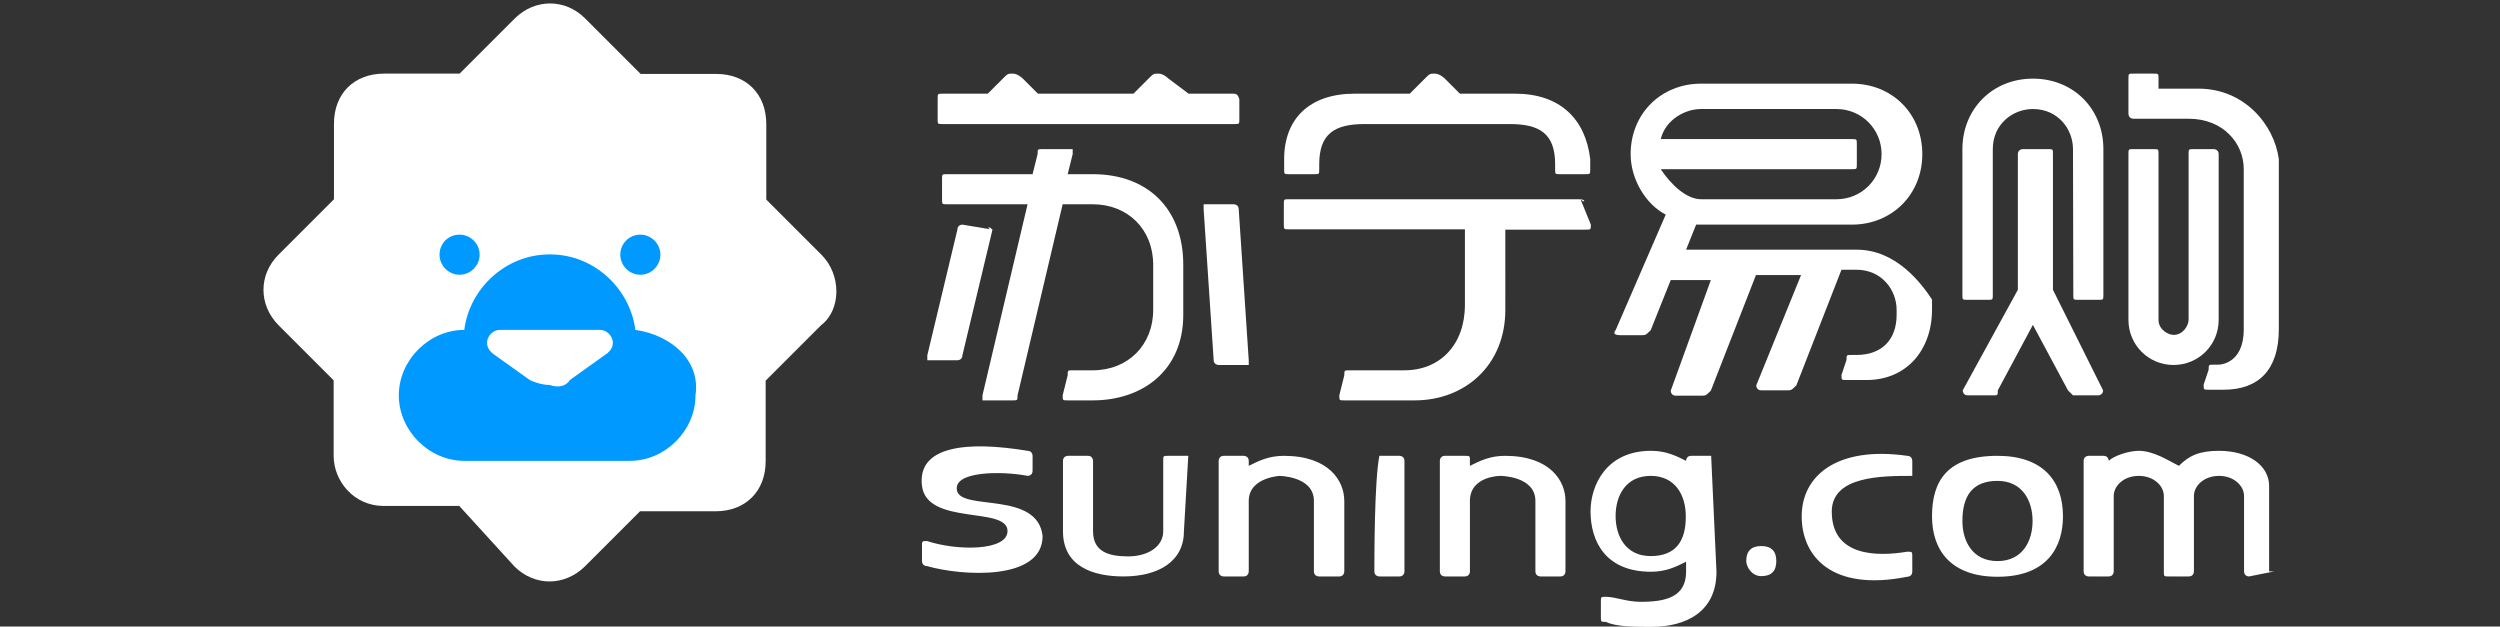
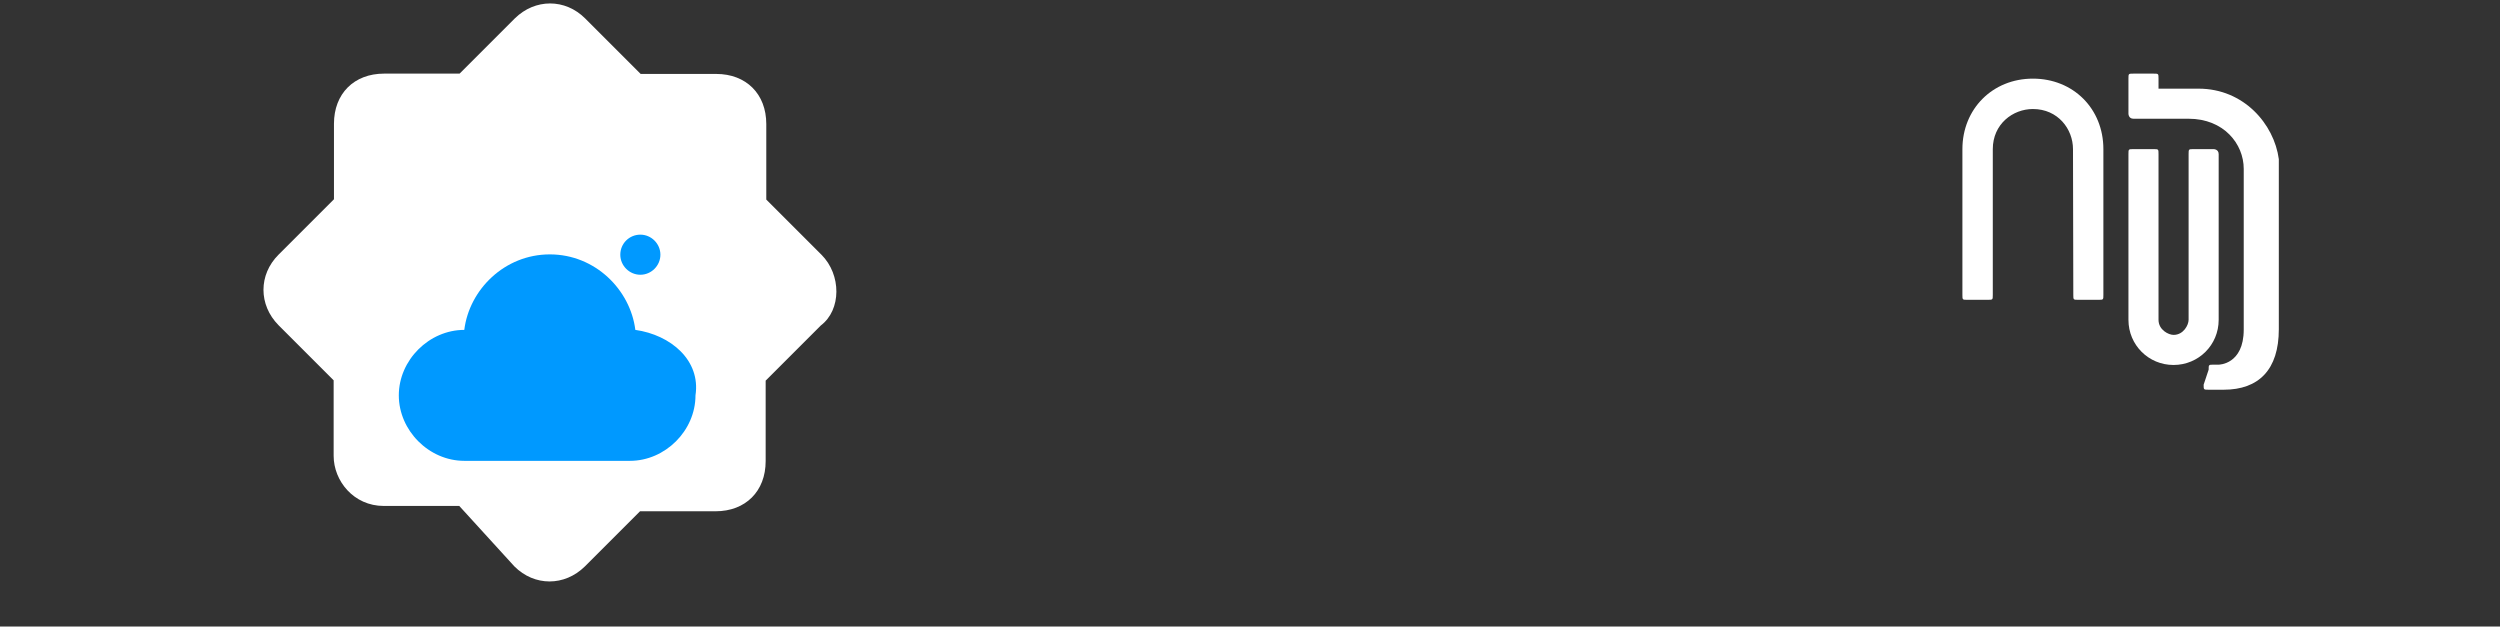
<svg xmlns="http://www.w3.org/2000/svg" version="1.1" id="图层_1" x="0px" y="0px" viewBox="0 0 798 200" style="enable-background:new 0 0 798 200;" xml:space="preserve">
  <rect x="0" y="0" width="798" height="200" fill="#333333" stroke="none" />
  <style type="text/css">
	.st0{fill:#fff;}
	.st1{fill:#fff;}
	.st2{fill:#0099ff;}
        .st3{fill:#fff;}
     .st4{fill:#0099ff;}
</style>
-   <path class="st0" d="M395.4,66.8c0-1.6-1.6-1.6-1.6-1.6h-8h-1.6v1.6l3.2,48.1c0,1.6,1.6,1.6,1.6,1.6h9.6V115L395.4,66.8z   M316.8,73.3C315.1,73.3,315.1,71.6,316.8,73.3l-9.6-1.6c0,0-1.6,0-1.6,1.6l-9.6,40.1v1.6h9.6c0,0,1.6,0,1.6-1.6L316.8,73.3z   M393.8,29.9h-14.4l-6.4-4.8c0,0-1.6-1.6-3.2-1.6c-1.6,0-1.6,0-3.2,1.6l-4.8,4.8h-30.5l-4.8-4.8c0,0-1.6-1.6-3.2-1.6  c-1.6,0-1.6,0-3.2,1.6l-4.8,4.8h-14.4c-1.6,0-1.6,0-1.6,1.6V38c0,1.6,0,1.6,1.6,1.6h93.1c1.6,0,1.6,0,1.6-1.6v-6.4  C395.4,31.5,395.4,29.9,393.8,29.9z" />
-   <path class="st0" d="M348.8,55.6h-8l1.6-6.4v-1.6h-9.6c-1.6,0-1.6,0-1.6,1.6l-1.6,6.4h-27.3c-1.6,0-1.6,0-1.6,1.6v6.4  c0,1.6,0,1.6,1.6,1.6H328l-14.4,61v1.6h9.6c1.6,0,1.6,0,1.6-1.6l14.4-61h9.6c11.2,0,19.3,8,19.3,19.3v14.4c0,11.2-8,19.3-19.3,19.3  h-6.4c-1.6,0-1.6,0-1.6,1.6l-1.6,6.4c0,1.6,0,1.6,1.6,1.6h8c16,0,28.9-9.6,28.9-27.3v-16C377.7,66.8,366.5,55.6,348.8,55.6z   M592.7,79.7h-54.5l3.2-8h49.7c12.8,0,22.5-9.6,22.5-22.5s-9.6-22.5-22.5-22.5H543c-12.8,0-22.5,9.6-22.5,22.5c0,8,4.8,16,11.2,19.3  l-16,36.9c0,0-1.6,1.6,1.6,1.6h6.4c1.6,0,1.6,0,3.2-1.6l6.4-16h12.8l-12.8,35.3c0,0,0,1.6,1.6,1.6h8c1.6,0,1.6,0,3.2-1.6l14.4-36.9  h14.4L560.6,123c0,0,0,1.6,1.6,1.6h8c1.6,0,1.6,0,3.2-1.6l14.4-36.9h4.8c8,0,12.8,6.4,12.8,12.8v1.6c0,8-4.8,12.8-12.8,12.8h-1.6  c-1.6,0-1.6,0-1.6,1.6l-1.6,4.8c0,1.6,0,1.6,1.6,1.6h6.4c12.8,0,20.9-9.6,20.9-22.5v-3.2C613.6,90.9,605.5,79.7,592.7,79.7  L592.7,79.7z M530.1,54h61c1.6,0,1.6,0,1.6-1.6V46c0-1.6,0-1.6-1.6-1.6h-61c1.6-6.4,8-9.6,12.8-9.6h43.3c8,0,14.4,6.4,14.4,14.4  s-6.4,14.4-14.4,14.4H543C538.2,63.6,533.3,58.8,530.1,54L530.1,54z M483.6,29.9H466l-4.8-4.8c0,0-1.6-1.6-3.2-1.6  c-1.6,0-1.6,0-3.2,1.6l-4.8,4.8h-17.6c-14.4,0-22.5,8-22.5,20.9V54c0,1.6,0,1.6,1.6,1.6h8c1.6,0,1.6,0,1.6-1.6v-1.6  c0-9.6,4.8-12.8,14.4-12.8H482c9.6,0,14.4,3.2,14.4,12.8V54c0,1.6,0,1.6,1.6,1.6h8c1.6,0,1.6,0,1.6-1.6v-3.2  C506.1,38,498,29.9,483.6,29.9L483.6,29.9z M504.5,63.6h-93.1c-1.6,0-1.6,0-1.6,1.6v6.4c0,1.6,0,1.6,1.6,1.6h56.2v24.1  c0,12.8-8,20.9-19.3,20.9h-17.6c-1.6,0-1.6,0-1.6,1.6l-1.6,6.4c0,1.6,0,1.6,1.6,1.6h22.5c16,0,28.9-11.2,28.9-28.9V73.3h25.7  c1.6,0,1.6,0,1.6-1.6L504.5,63.6C506.1,65.2,506.1,63.6,504.5,63.6L504.5,63.6z M655.3,92.5V49.2c0-1.6,0-1.6-1.6-1.6h-8  c0,0-1.6,0-1.6,1.6v43.3l-17.6,32.1c0,0,0,1.6,1.6,1.6h8c1.6,0,1.6,0,1.6-1.6l11.2-20.9l11.2,20.9l1.6,1.6h8c0,0,1.6,0,1.6-1.6  C671.3,124.6,655.3,92.5,655.3,92.5z" />
  <path class="st0" d="M661.7,47.6c0-6.4-4.8-12.8-12.8-12.8c-6.4,0-12.8,4.8-12.8,12.8v46.5c0,1.6,0,1.6-1.6,1.6H628  c-1.6,0-1.6,0-1.6-1.6V47.6c0-12.8,9.6-22.5,22.5-22.5s22.5,9.6,22.5,22.5v46.5c0,1.6,0,1.6-1.6,1.6h-6.4c-1.6,0-1.6,0-1.6-1.6  L661.7,47.6L661.7,47.6z M706.6,47.6h-6.4c-1.6,0-1.6,0-1.6,1.6v52.9c0,1.6-1.6,4.8-4.8,4.8c-1.6,0-4.8-1.6-4.8-4.8V49.2  c0-1.6,0-1.6-1.6-1.6h-6.4c-1.6,0-1.6,0-1.6,1.6v52.9c0,8,6.4,14.4,14.4,14.4s14.4-6.4,14.4-14.4V49.2  C708.2,47.6,706.6,47.6,706.6,47.6z" />
  <path class="st0" d="M701.8,28.3H689v-3.2c0-1.6,0-1.6-1.6-1.6h-6.4c-1.6,0-1.6,0-1.6,1.6v11.2c0,0,0,1.6,1.6,1.6h17.6  c11.2,0,17.6,8,17.6,16v51.3c0,11.2-8,11.2-8,11.2h-1.6c-1.6,0-1.6,0-1.6,1.6l-1.6,4.8c0,1.6,0,1.6,1.6,1.6h4.8  c11.2,0,17.6-6.4,17.6-19.3V50.8C725.9,39.6,716.2,28.3,701.8,28.3L701.8,28.3z" />
-   <path class="st0" d="M379.3,145.5h-6.4c-1.6,0-1.6,0-1.6,1.6v22.5c0,4.8-4.8,8-11.2,8c-6.4,0-11.2-1.6-11.2-8v-22.5  c0,0,0-1.6-1.6-1.6h-6.4c0,0-1.6,0-1.6,1.6v22.5c0,11.2,9.6,14.4,19.3,14.4c11.2,0,19.3-4.8,19.3-14.4L379.3,145.5  C380.9,147.1,379.3,145.5,379.3,145.5z M440.3,145.5h6.4c0,0,1.6,0,1.6,1.6v35.3c0,0,0,1.6-1.6,1.6h-6.4c0,0-1.6,0-1.6-1.6  C438.7,177.5,438.7,153.5,440.3,145.5C438.7,147.1,440.3,145.5,440.3,145.5z M562.2,174.3c3.2,0,4.8,1.6,4.8,4.8s-1.6,4.8-4.8,4.8  c-3.2,0-4.8-3.2-4.8-4.8C557.4,175.9,559,174.3,562.2,174.3z M637.6,145.5c-16,0-20.9,8-20.9,19.3c0,11.2,6.4,19.3,20.9,19.3  c16,0,20.9-9.6,20.9-19.3C658.5,153.5,652.1,145.5,637.6,145.5L637.6,145.5z M637.6,179.1c-8,0-11.2-6.4-11.2-12.8  c0-8,3.2-12.8,11.2-12.8s11.2,6.4,11.2,12.8S645.6,179.1,637.6,179.1z M610.4,151.9v-4.8c0,0,0-1.6-1.6-1.6  c-22.5-3.2-33.7,6.4-33.7,19.3c0,12.8,9.6,24.1,33.7,19.3c0,0,1.6,0,1.6-1.6v-4.8c0-1.6,0-1.6-1.6-1.6c-9.6,1.6-24.1,1.6-24.1-12.8  C584.7,151.9,600.7,151.9,610.4,151.9C608.7,153.5,610.4,151.9,610.4,151.9z M398.6,159.9v22.5c0,0,0,1.6-1.6,1.6h-6.4  c0,0-1.6,0-1.6-1.6v-35.3c0,0,0-1.6,1.6-1.6h6.4c0,0,1.6,0,1.6,1.6v1.6c3.2-1.6,6.4-3.2,11.2-3.2c14.4,0,19.3,8,19.3,14.4v22.5  c0,0,0,1.6-1.6,1.6H421c0,0-1.6,0-1.6-1.6v-22.5c0-8-11.2-8-11.2-8C409.8,151.9,398.6,151.9,398.6,159.9z M469.2,159.9v22.5  c0,0,0,1.6-1.6,1.6h-6.4c0,0-1.6,0-1.6-1.6v-35.3c0,0,0-1.6,1.6-1.6h6.4c1.6,0,1.6,0,1.6,1.6v1.6c3.2-1.6,6.4-3.2,11.2-3.2  c14.4,0,19.3,8,19.3,14.4v22.5c0,0,0,1.6-1.6,1.6h-6.4c0,0-1.6,0-1.6-1.6v-22.5c0-8-11.2-8-11.2-8S469.2,151.9,469.2,159.9z   M305.5,156.7c-1.6-6.4,14.4-6.4,22.5-4.8c0,0,1.6,0,1.6-1.6v-4.8c0,0,0-1.6-1.6-1.6c-19.3-3.2-35.3-1.6-33.7,11.2  c1.6,12.8,27.3,6.4,27.3,14.4c0,6.4-16,6.4-25.7,3.2c-1.6,0-1.6,0-1.6,1.6v4.8c0,0,0,1.6,1.6,1.6c11.2,3.2,36.9,4.8,36.9-9.6  C331.2,156.7,307.1,163.1,305.5,156.7z M725.9,182.4C725.9,184,725.9,184,725.9,182.4l-8,1.6c0,0-1.6,0-1.6-1.6v-24.1  c0-3.2-3.2-6.4-8-6.4s-8,3.2-8,6.4v24.1c0,0,0,1.6-1.6,1.6h-6.4c-1.6,0-1.6,0-1.6-1.6v-24.1c0-3.2-3.2-6.4-8-6.4s-8,3.2-8,6.4v24.1  c0,0,0,1.6-1.6,1.6h-6.4c0,0-1.6,0-1.6-1.6v-35.3c0-1.6,1.6-1.6,1.6-1.6h4.8c1.6,0,1.6,1.6,1.6,1.6c1.6-1.6,6.4-3.2,9.6-3.2  c4.8,0,9.6,3.2,12.8,4.8c3.2-3.2,6.4-4.8,12.8-4.8c9.6,0,16,4.8,16,11.2v27.3H725.9z M546.2,145.5h-6.4c-1.6,0-1.6,1.6-1.6,1.6  c-3.2-1.6-6.4-3.2-11.2-3.2c-14.4,0-19.3,11.2-19.3,19.3c0,9.6,4.8,19.3,19.3,19.3c4.8,0,8-1.6,11.2-3.2v3.2c0,8-6.4,9.6-14.4,9.6  c-4.8,0-8-1.6-11.2-1.6c-1.6,0-1.6,0-1.6,1.6v4.8c0,1.6,0,1.6,1.6,1.6c3.2,1.6,9.6,1.6,14.4,1.6c11.2,0,20.9-4.8,20.9-17.6  L546.2,145.5C547.8,147.1,546.2,145.5,546.2,145.5L546.2,145.5z M526.9,177.5c-8,0-11.2-6.4-11.2-12.8s3.2-12.8,11.2-12.8  s11.2,6.4,11.2,12.8C538.2,172.7,534.9,177.5,526.9,177.5z" />
  <path class="st1" d="M262.2,81.3l-17.6-17.6V39.6c0-9.6-6.4-16-16-16h-24.1L186.8,5.9c-6.4-6.4-16-6.4-22.5,0l-17.6,17.6h-24.1  c-9.6,0-16,6.4-16,16v24.1L88.9,81.3c-6.4,6.4-6.4,16,0,22.5l17.6,17.6v24.1c0,8,6.4,16,16,16h24.1l17.6,19.3c6.4,6.4,16,6.4,22.5,0  l17.6-17.6h24.1c9.6,0,16-6.4,16-16v-25.7l17.6-17.6C268.6,98.9,268.6,87.7,262.2,81.3z" />
  <path class="st2" d="M202.8,105.3c-1.6-12.8-12.8-24.1-27.3-24.1c-14.4,0-25.7,11.2-27.3,24.1c-11.2,0-20.9,9.6-20.9,20.9  c0,11.2,9.6,20.9,20.9,20.9h52.9c11.2,0,20.9-9.6,20.9-20.9C223.7,115,214.1,106.9,202.8,105.3z" />
-   <path class="st4" d="M198,81.3c0,3.5,2.9,6.4,6.4,6.4s6.4-2.9,6.4-6.4c0,0,0,0,0,0c0-3.5-2.9-6.4-6.4-6.4C200.9,74.9,198,77.7,198,81.3  C198,81.3,198,81.3,198,81.3z" />
-   <path class="st4" d="M140.3,81.3c0,3.5,2.9,6.4,6.4,6.4s6.4-2.9,6.4-6.4l0,0c0-3.5-2.9-6.4-6.4-6.4C143.1,74.9,140.3,77.7,140.3,81.3  C140.3,81.3,140.3,81.3,140.3,81.3z" />
-   <path class="st3" d="M191.6,105.3h-32.1c-3.2,0-6.4,4.8-1.6,8l11.2,8c0,0,3.2,1.6,6.4,1.6c4.8,1.6,6.4-1.6,6.4-1.6l11.2-8  C198,110.2,194.8,105.3,191.6,105.3z" />
+   <path class="st4" d="M198,81.3c0,3.5,2.9,6.4,6.4,6.4s6.4-2.9,6.4-6.4c0,0,0,0,0,0c0-3.5-2.9-6.4-6.4-6.4C200.9,74.9,198,77.7,198,81.3  z" />
</svg>